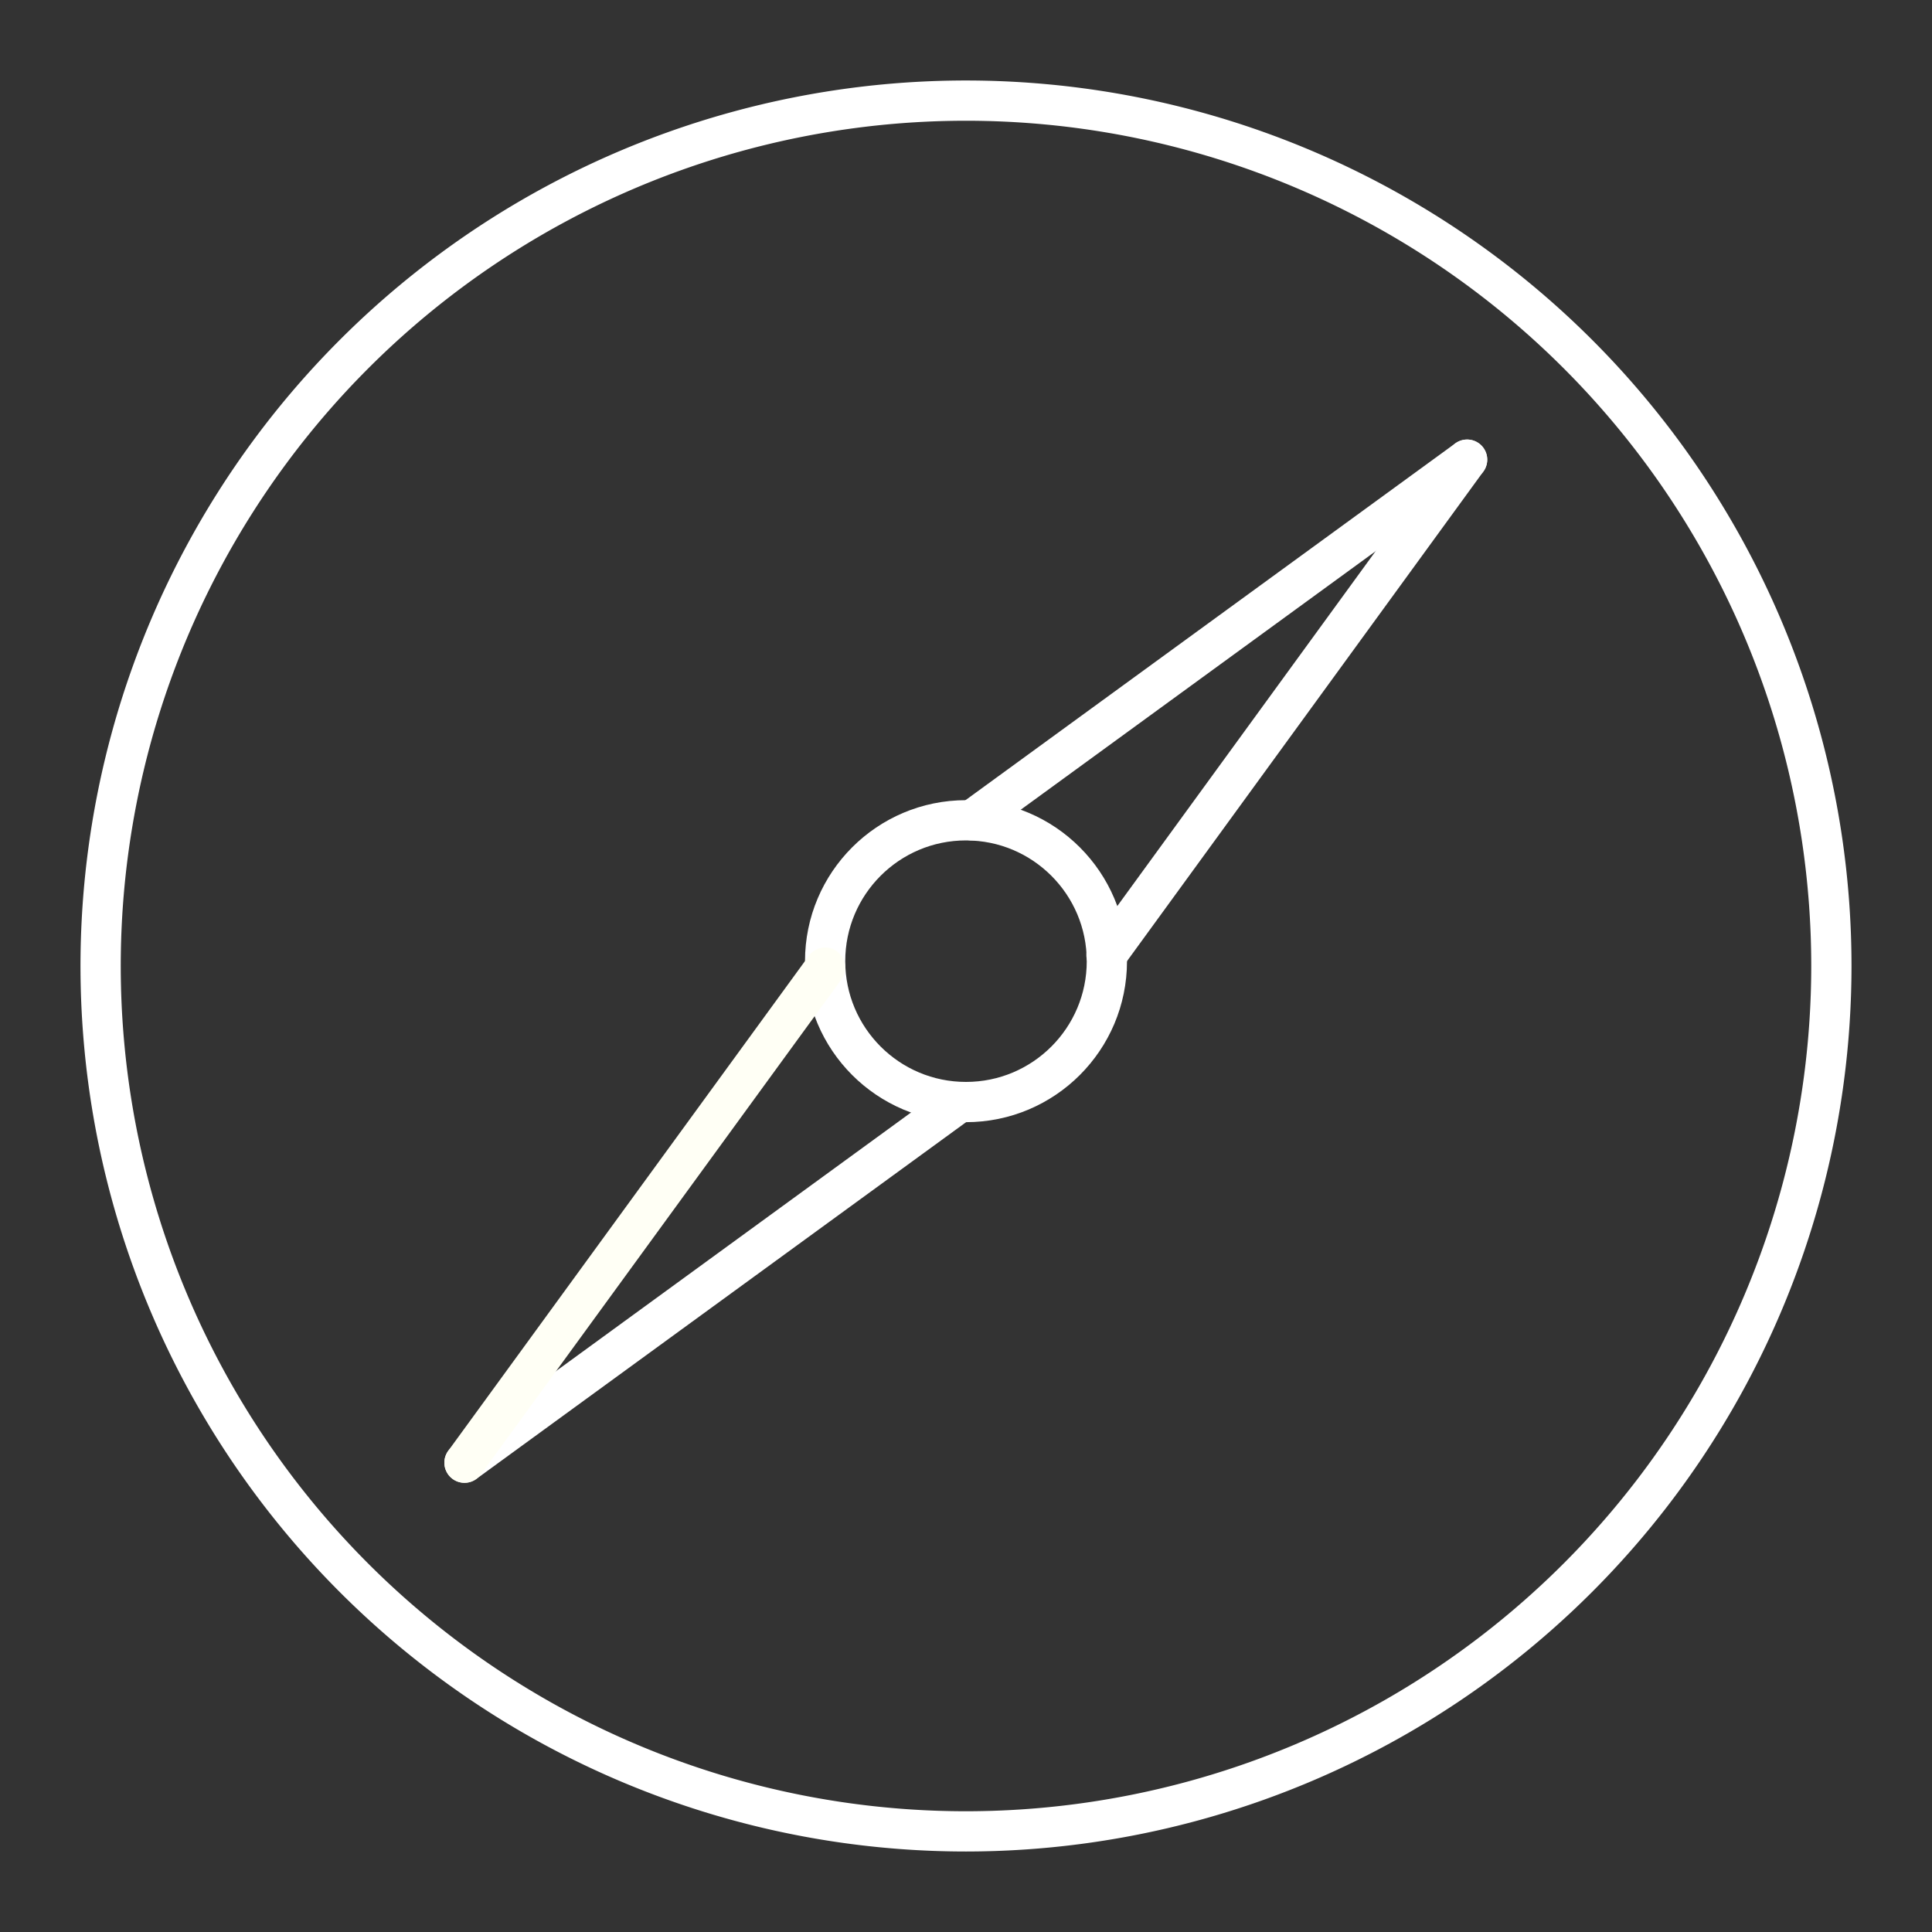
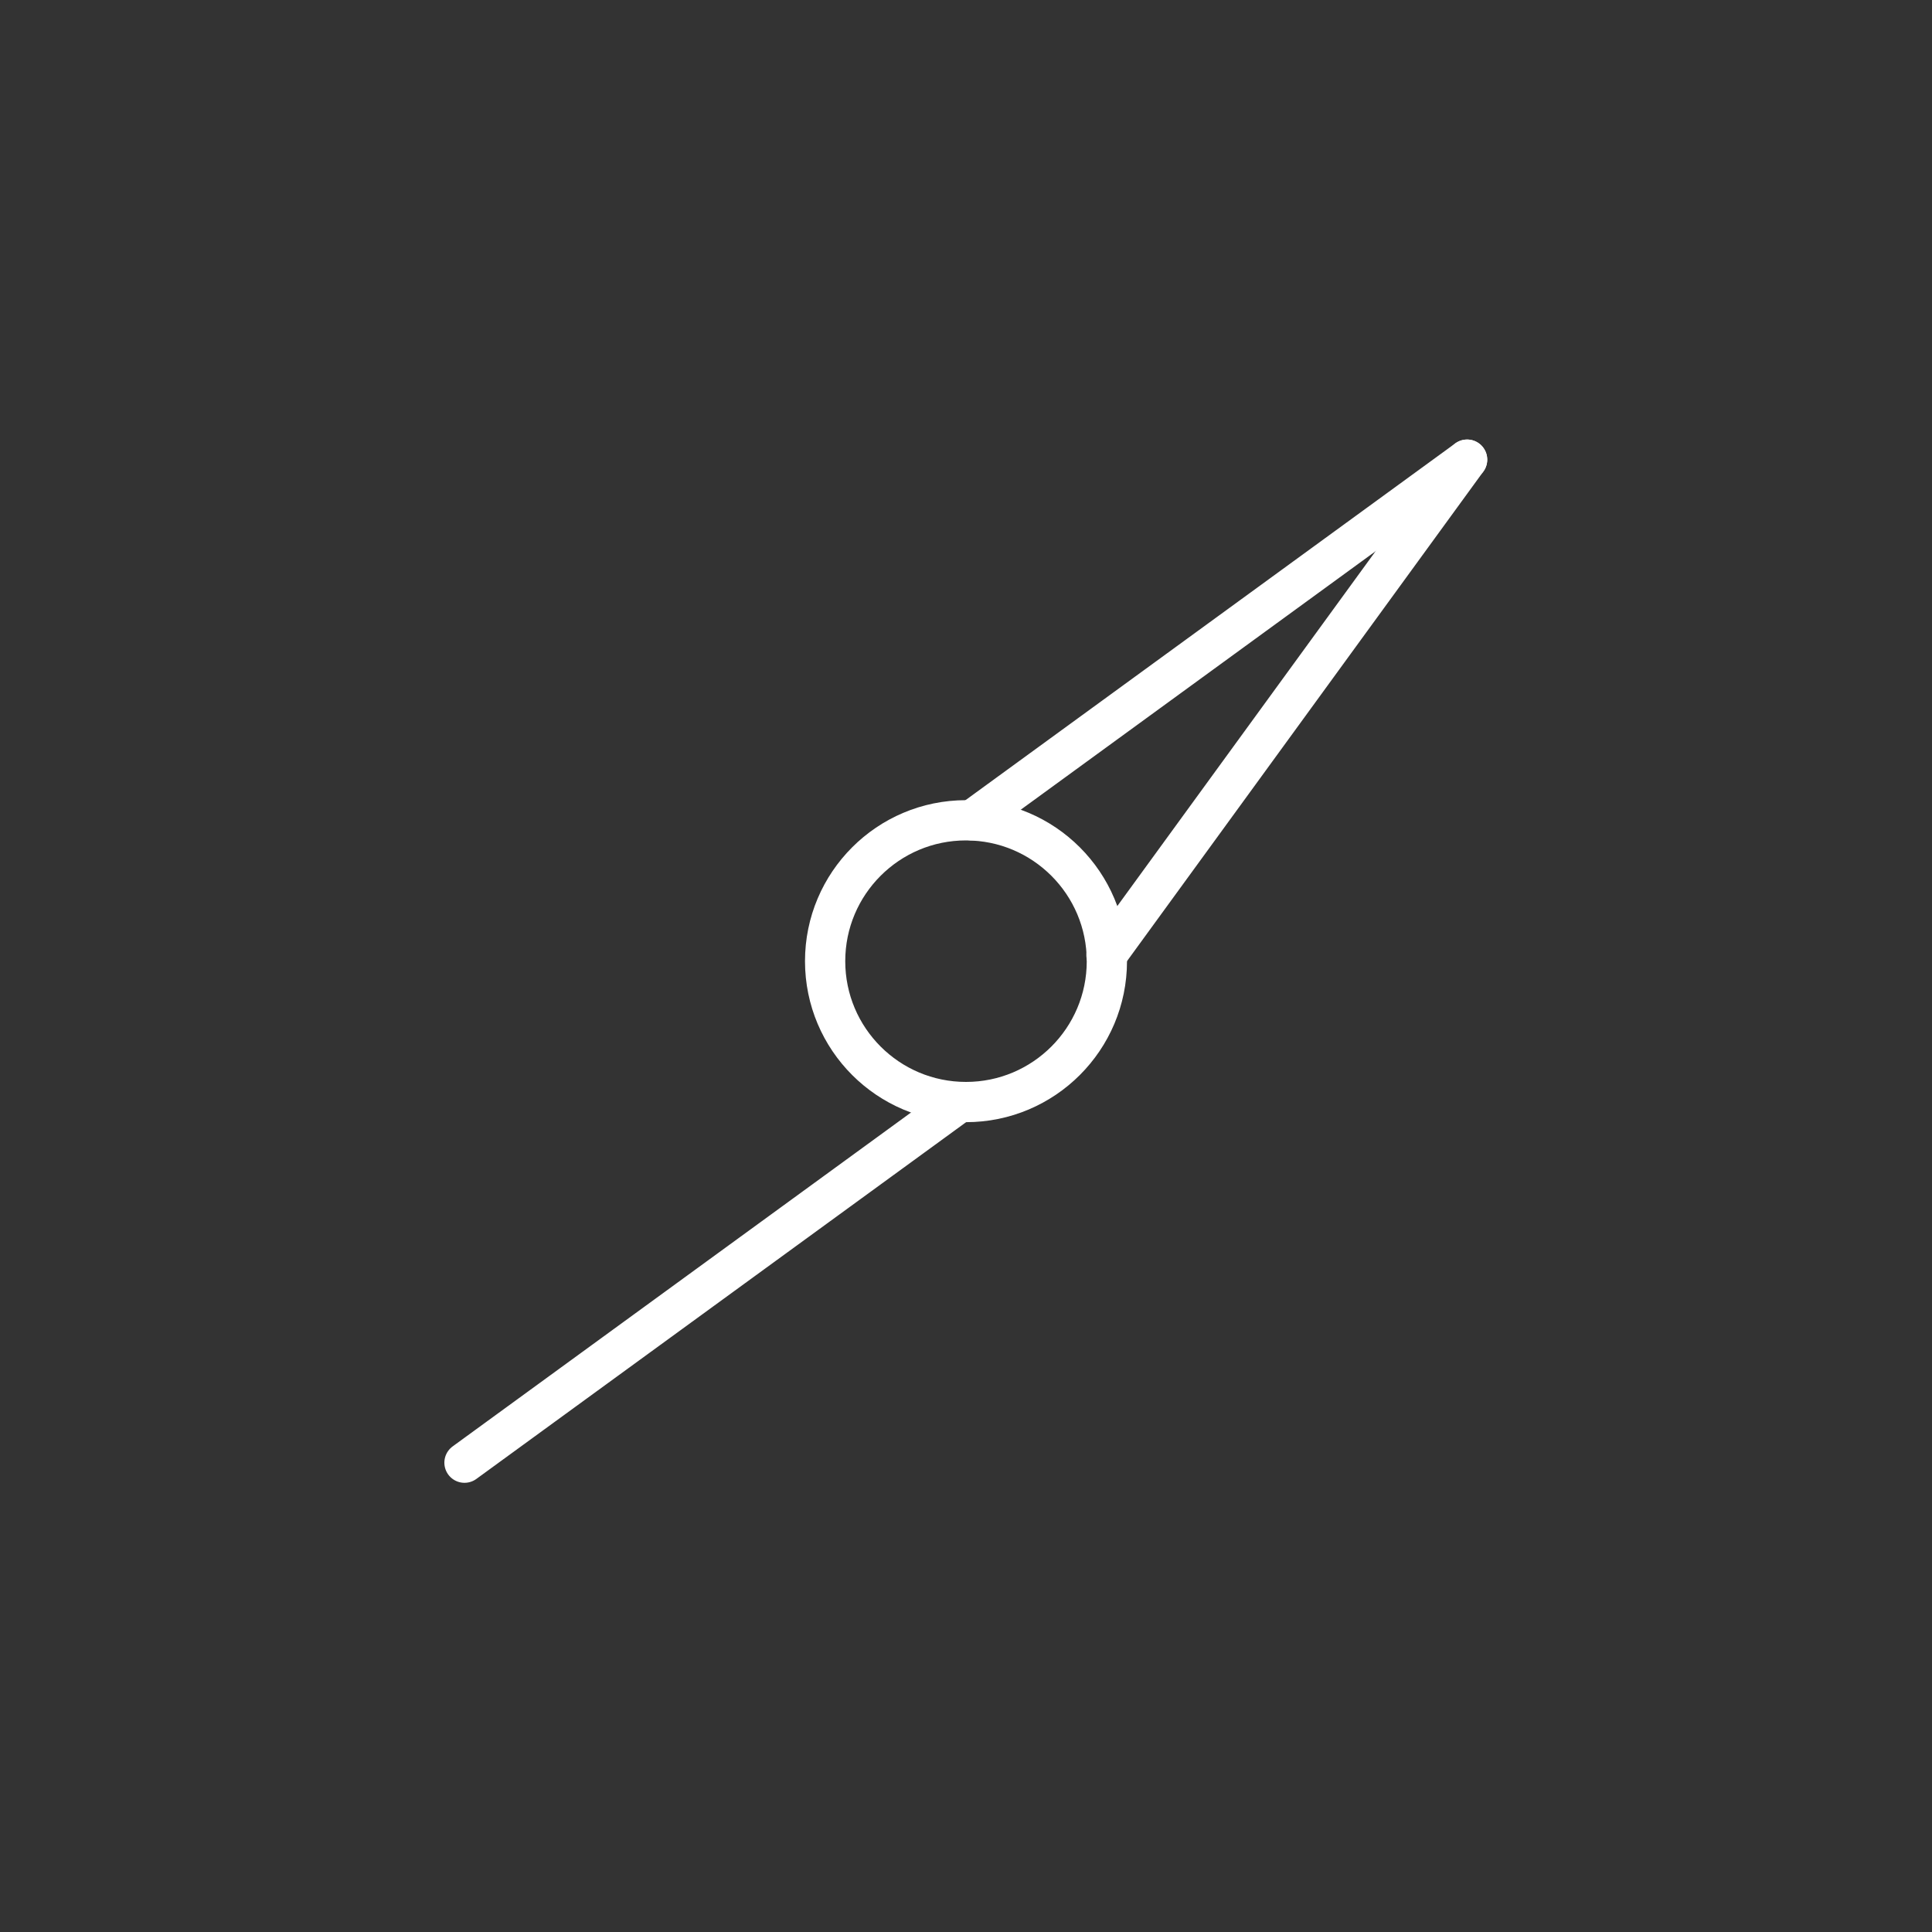
<svg xmlns="http://www.w3.org/2000/svg" width="800px" height="800px" viewBox="0 0 48 48" version="1.1" id="svg4">
  <rect x="0" y="0" width="48" height="48" fill="#333333" stroke="none" />
  <defs id="defs1">
    <style id="style1">.a{fill:none;stroke:#000000;stroke-linecap:round;stroke-linejoin:round;}</style>
  </defs>
-   <path class="a" d="M24,45.5A21.5,21.5,0,1,1,45.5,24,21.51,21.51,0,0,1,24,45.5Z" id="path1" style="fill:none;fill-opacity:1;stroke:#ffffff;stroke-opacity:1" />
  <line class="a" x1="36.45" y1="11.42" x2="24.15" y2="20.38" id="line1" style="stroke:#ffffff;stroke-opacity:1" />
  <line class="a" x1="36.45" y1="11.42" x2="27.49" y2="23.73" id="line2" style="stroke:#ffffff;stroke-opacity:1" />
  <circle class="a" cx="24" cy="23.88" r="3.5" id="circle2" style="stroke:#ffffff;stroke-opacity:1" />
  <line class="a" x1="11.54" y1="36.34" x2="23.84" y2="27.38" id="line3" style="stroke:#ffffff;stroke-opacity:1" />
-   <line class="a" x1="11.54" y1="36.34" x2="20.5" y2="24.04" id="line4" style="stroke:#fffff5;stroke-opacity:1" />
</svg>